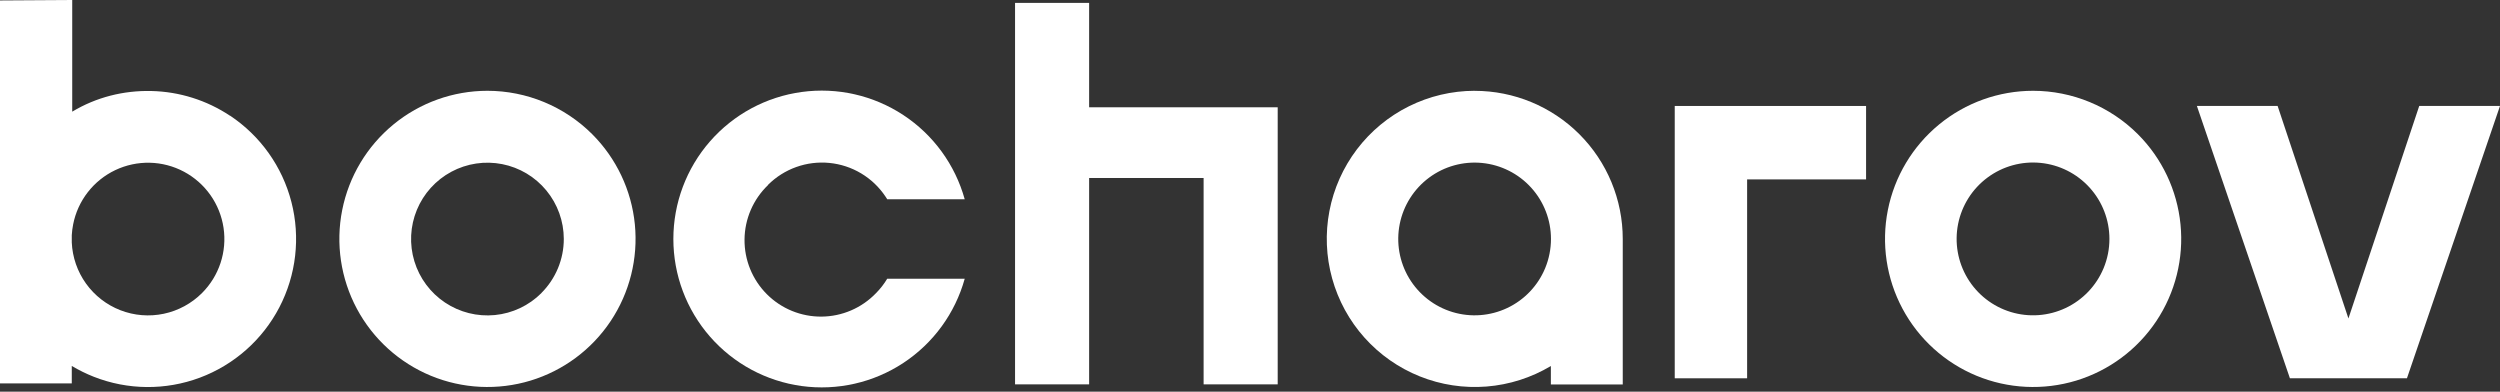
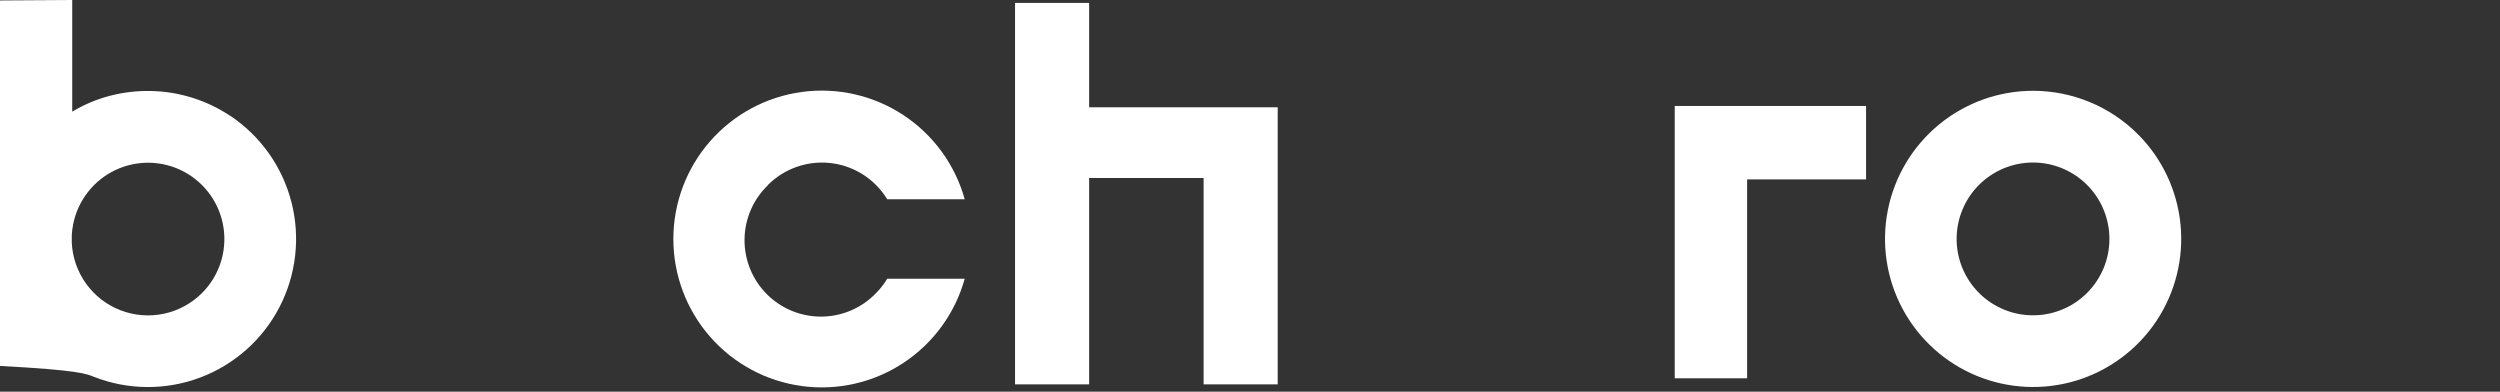
<svg xmlns="http://www.w3.org/2000/svg" width="300" height="47" viewBox="0 0 300 47" fill="none">
  <rect x="0" y="0" width="300" height="47" fill="#333333" stroke="none" />
-   <path d="M27.599 13.887C24.799 12.026 21.529 10.998 18.169 10.921C14.808 10.845 11.549 11.668 8.667 13.399V3.69935e-05L0 0.054V46.007H8.613V43.913C9.458 44.417 10.342 44.852 11.257 45.213C15.341 46.819 19.873 46.856 23.983 45.32C28.093 43.783 31.489 40.781 33.518 36.89C35.546 33 36.064 28.496 34.971 24.247C33.879 19.998 31.253 16.303 27.599 13.874V13.887ZM24.244 35.161C22.988 36.419 21.393 37.284 19.653 37.651C17.914 38.018 16.105 37.87 14.448 37.227C12.791 36.584 11.357 35.472 10.321 34.028C9.285 32.583 8.691 30.869 8.613 29.093V28.226C8.638 27.789 8.693 27.355 8.778 26.925C9.053 25.521 9.653 24.2 10.531 23.07C11.409 21.939 12.539 21.03 13.832 20.415C15.124 19.8 16.543 19.497 17.974 19.529C19.404 19.561 20.808 19.929 22.071 20.602C23.334 21.274 24.422 22.234 25.248 23.403C26.074 24.572 26.614 25.918 26.825 27.334C27.036 28.75 26.913 30.195 26.465 31.554C26.016 32.914 25.256 34.149 24.244 35.161Z" fill="white" />
+   <path d="M27.599 13.887C24.799 12.026 21.529 10.998 18.169 10.921C14.808 10.845 11.549 11.668 8.667 13.399V3.69935e-05L0 0.054V46.007V43.913C9.458 44.417 10.342 44.852 11.257 45.213C15.341 46.819 19.873 46.856 23.983 45.32C28.093 43.783 31.489 40.781 33.518 36.89C35.546 33 36.064 28.496 34.971 24.247C33.879 19.998 31.253 16.303 27.599 13.874V13.887ZM24.244 35.161C22.988 36.419 21.393 37.284 19.653 37.651C17.914 38.018 16.105 37.87 14.448 37.227C12.791 36.584 11.357 35.472 10.321 34.028C9.285 32.583 8.691 30.869 8.613 29.093V28.226C8.638 27.789 8.693 27.355 8.778 26.925C9.053 25.521 9.653 24.2 10.531 23.07C11.409 21.939 12.539 21.03 13.832 20.415C15.124 19.8 16.543 19.497 17.974 19.529C19.404 19.561 20.808 19.929 22.071 20.602C23.334 21.274 24.422 22.234 25.248 23.403C26.074 24.572 26.614 25.918 26.825 27.334C27.036 28.75 26.913 30.195 26.465 31.554C26.016 32.914 25.256 34.149 24.244 35.161Z" fill="white" />
  <path d="M243.967 10.895C239.855 10.897 235.872 12.324 232.694 14.934C229.517 17.544 227.343 21.174 226.542 25.207C225.742 29.24 226.364 33.426 228.304 37.051C230.243 40.676 233.38 43.517 237.179 45.089C240.978 46.661 245.205 46.867 249.139 45.673C253.073 44.478 256.471 41.956 258.755 38.536C261.038 35.117 262.065 31.012 261.66 26.92C261.256 22.828 259.446 19.003 256.537 16.097C253.201 12.768 248.68 10.898 243.967 10.895V10.895ZM252.433 32.179C251.562 34.281 249.94 35.985 247.882 36.958C245.825 37.931 243.479 38.104 241.301 37.443C239.123 36.782 237.269 35.335 236.099 33.383C234.929 31.431 234.527 29.113 234.971 26.881C235.415 24.649 236.674 22.661 238.502 21.306C240.33 19.95 242.597 19.323 244.862 19.547C247.127 19.77 249.228 20.828 250.756 22.515C252.285 24.201 253.131 26.396 253.13 28.672C253.131 29.875 252.894 31.067 252.433 32.179V32.179Z" fill="white" />
-   <path d="M58.488 10.895C54.377 10.897 50.393 12.324 47.216 14.934C44.038 17.544 41.864 21.174 41.064 25.207C40.263 29.24 40.886 33.426 42.825 37.051C44.765 40.676 47.901 43.517 51.701 45.089C55.5 46.661 59.727 46.867 63.661 45.673C67.595 44.478 70.993 41.956 73.276 38.536C75.559 35.117 76.586 31.012 76.182 26.92C75.778 22.828 73.967 19.003 71.059 16.097C67.722 12.768 63.202 10.898 58.488 10.895V10.895ZM64.969 35.169C63.469 36.667 61.498 37.599 59.389 37.806C57.28 38.013 55.164 37.483 53.403 36.306C51.641 35.129 50.341 33.378 49.725 31.35C49.109 29.323 49.215 27.144 50.024 25.186C50.834 23.228 52.297 21.61 54.164 20.61C56.032 19.609 58.189 19.286 60.268 19.696C62.347 20.107 64.219 21.225 65.566 22.861C66.913 24.497 67.652 26.549 67.656 28.668C67.657 29.873 67.42 31.066 66.959 32.18C66.497 33.293 65.821 34.305 64.969 35.157V35.169Z" fill="white" />
  <path d="M92.155 22.191C93.114 21.233 94.272 20.499 95.549 20.043C96.825 19.586 98.186 19.419 99.535 19.552C100.883 19.685 102.186 20.115 103.348 20.812C104.51 21.509 105.503 22.456 106.256 23.583C106.33 23.691 106.399 23.799 106.468 23.912H115.766C114.613 19.764 111.996 16.173 108.399 13.806C104.803 11.439 100.47 10.455 96.204 11.037C91.937 11.619 88.026 13.727 85.195 16.971C82.363 20.215 80.803 24.375 80.803 28.68C80.803 32.986 82.363 37.146 85.195 40.39C88.026 43.634 91.937 45.742 96.204 46.324C100.47 46.906 104.803 45.922 108.399 43.555C111.996 41.188 114.613 37.597 115.766 33.449H106.464C106.087 34.08 105.634 34.662 105.116 35.182C104.271 36.061 103.259 36.762 102.14 37.244C101.02 37.727 99.816 37.981 98.597 37.993C97.378 38.005 96.169 37.773 95.041 37.312C93.913 36.851 92.888 36.169 92.026 35.307C91.164 34.445 90.483 33.42 90.022 32.291C89.562 31.163 89.331 29.954 89.343 28.735C89.355 27.516 89.609 26.312 90.092 25.193C90.575 24.074 91.277 23.062 92.155 22.217V22.191Z" fill="white" />
-   <path d="M176.949 10.895C174.213 10.901 171.515 11.538 169.066 12.757C166.616 13.976 164.482 15.744 162.827 17.923C161.173 20.103 160.045 22.634 159.53 25.322C159.015 28.009 159.127 30.778 159.858 33.415C160.589 36.051 161.918 38.484 163.743 40.522C165.568 42.561 167.839 44.15 170.379 45.167C172.92 46.184 175.66 46.6 178.387 46.384C181.115 46.168 183.756 45.325 186.104 43.921V46.136H194.73V28.672C194.73 23.958 192.858 19.438 189.525 16.105C186.192 12.772 181.671 10.9 176.958 10.9L176.949 10.895ZM185.419 32.183C184.548 34.284 182.927 35.987 180.871 36.959C178.815 37.932 176.47 38.105 174.294 37.444C172.117 36.784 170.264 35.338 169.094 33.387C167.925 31.436 167.522 29.12 167.966 26.889C168.409 24.658 169.667 22.672 171.493 21.316C173.32 19.961 175.586 19.333 177.849 19.556C180.113 19.778 182.213 20.834 183.741 22.519C185.269 24.204 186.116 26.397 186.117 28.672C186.116 29.877 185.879 31.069 185.419 32.183V32.183Z" fill="white" />
  <path d="M200.968 12.716V21.528V45.395H209.654V21.528H223.929V12.716H209.654H200.968Z" fill="white" />
  <path d="M130.695 12.874V0.348H121.806L121.806 46.123H130.695V21.359H144.433V46.123H153.323V21.528V12.874H144.71H130.695Z" fill="white" />
-   <path d="M290.307 12.716L281.811 38.217L273.315 12.716H263.627L274.789 45.395H288.833L299.999 12.716H290.307Z" fill="white" />
</svg>